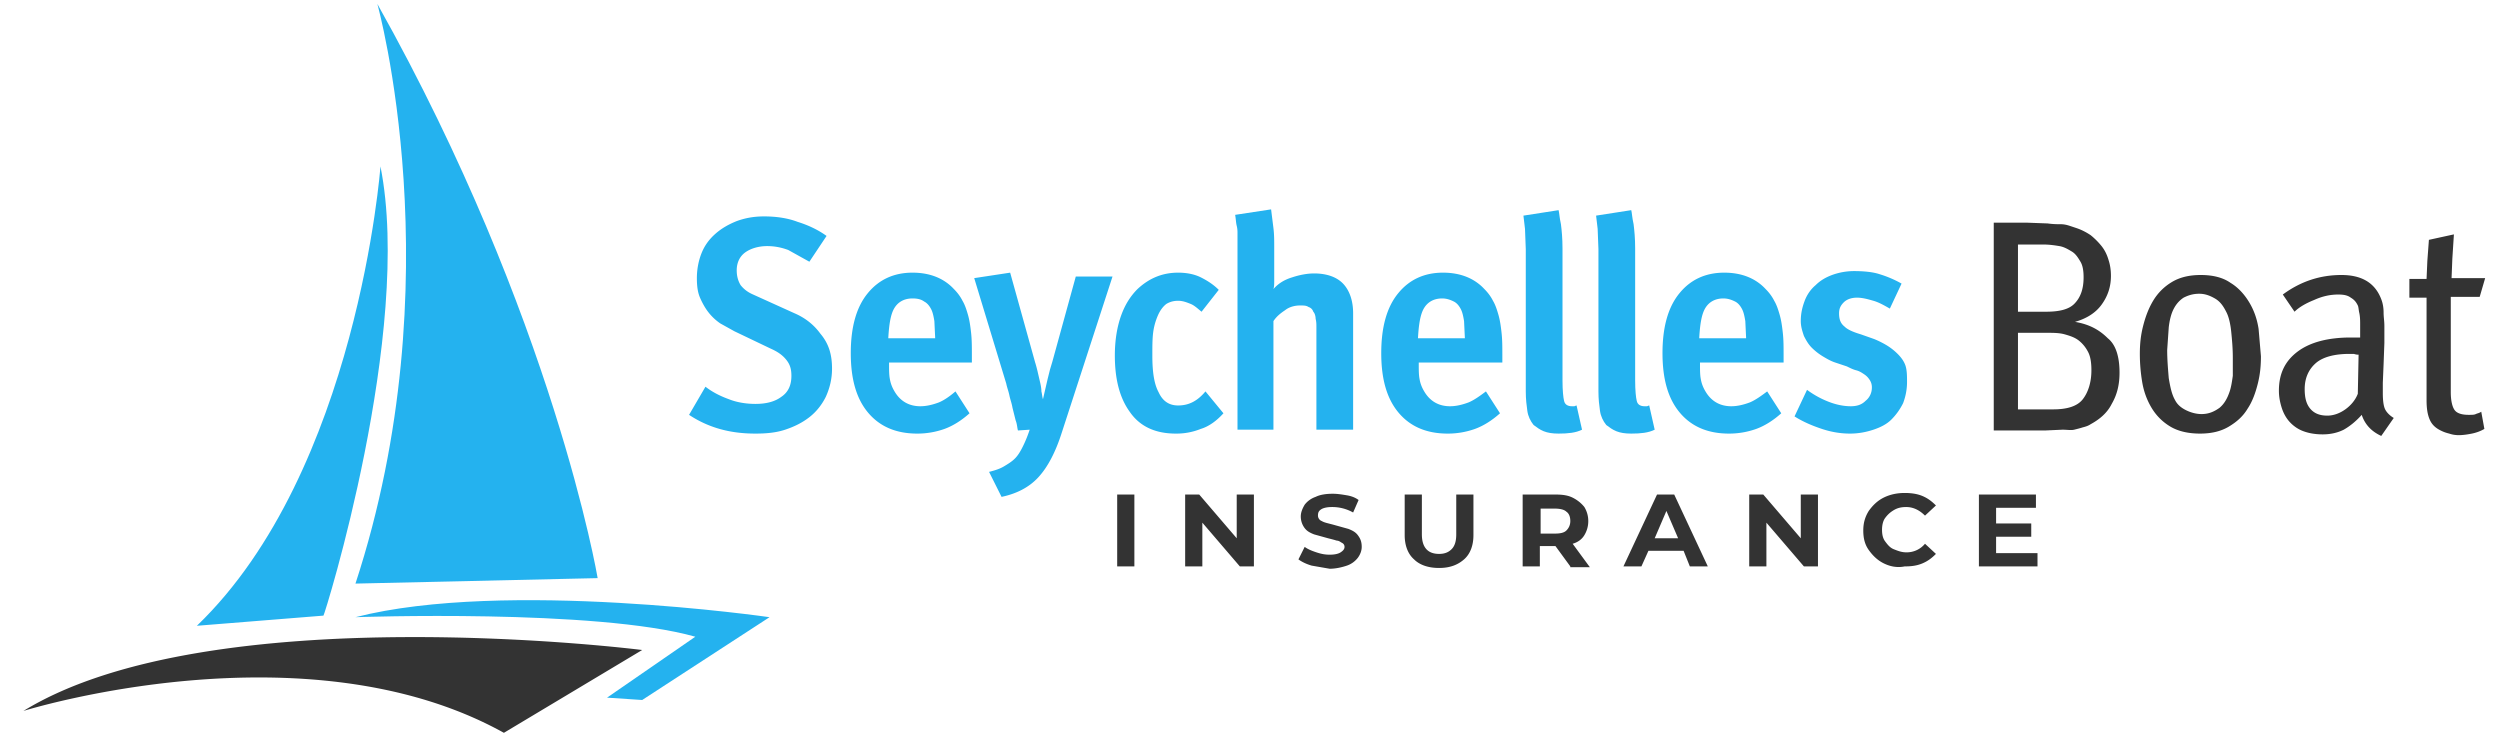
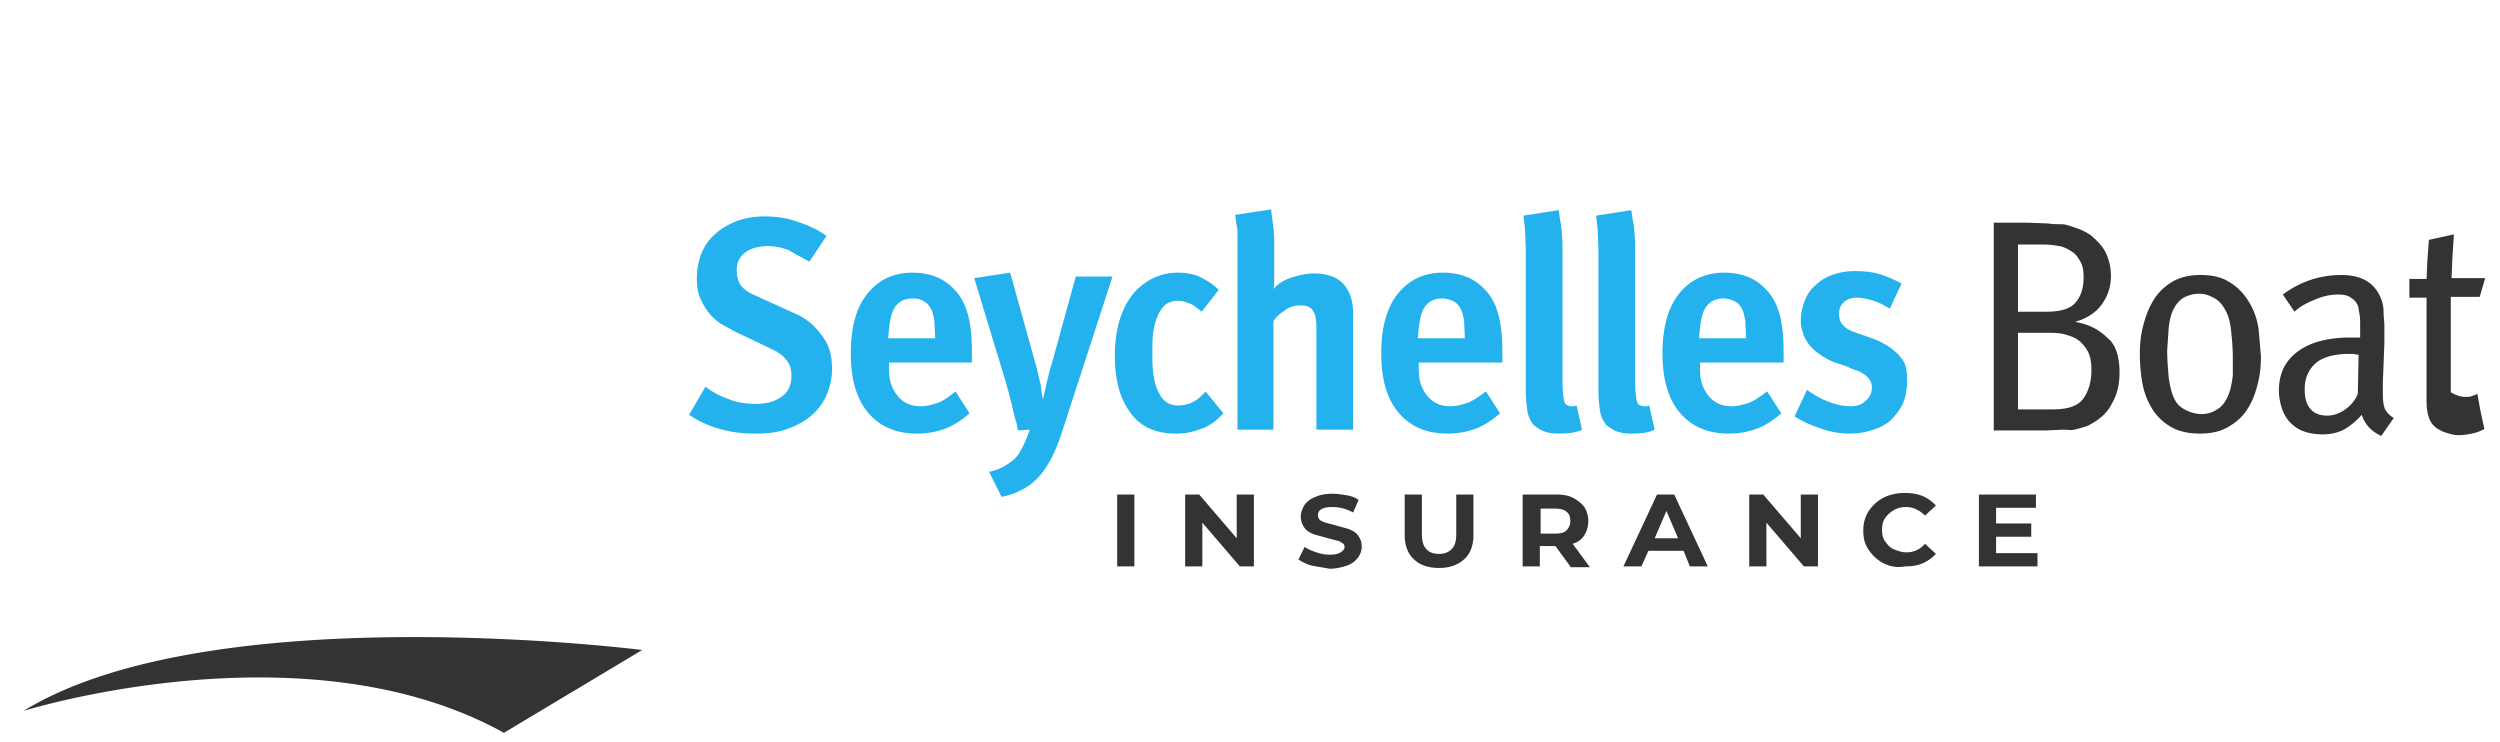
<svg xmlns="http://www.w3.org/2000/svg" xmlns:xlink="http://www.w3.org/1999/xlink" viewBox="0 0 320 95">
  <g fill="#24b2ef">
    <path d="M106.5 47.2c0 1.3-.3 2.5-.8 3.6-.5 1-1.2 1.9-2.1 2.6s-1.9 1.2-3.1 1.6-2.5.5-3.8.5c-1.7 0-3.2-.2-4.6-.6a13.84 13.84 0 0 1-3.9-1.8l2.1-3.6c.9.7 1.9 1.2 3 1.6 1 .4 2.2.6 3.4.6 1.4 0 2.5-.3 3.3-.9.9-.6 1.3-1.5 1.3-2.7 0-.9-.2-1.5-.7-2.1s-1.1-1-2-1.4L94 42.4l-1.8-1a6.73 6.73 0 0 1-1.5-1.4c-.4-.5-.8-1.2-1.1-1.9s-.4-1.5-.4-2.5c0-1.1.2-2.2.6-3.2s1-1.8 1.8-2.5 1.7-1.2 2.7-1.6c1.1-.4 2.2-.6 3.5-.6 1.5 0 3 .2 4.3.7 1.3.4 2.6 1 3.7 1.8l-2.2 3.3-2.7-1.5c-.8-.3-1.7-.5-2.7-.5-1.1 0-2.1.3-2.8.8s-1.1 1.3-1.1 2.3c0 .8.2 1.4.5 1.9.4.5.9.9 1.6 1.2l5.3 2.4c1.4.6 2.5 1.5 3.3 2.6 1.1 1.3 1.5 2.7 1.5 4.5zm7.3-.9v.4c0 .6 0 1.3.1 1.8.1.6.3 1.1.6 1.6.7 1.2 1.8 1.9 3.3 1.9.8 0 1.6-.2 2.4-.5.7-.3 1.4-.8 2.1-1.4l1.8 2.8c-1 .9-2.1 1.6-3.2 2a10.3 10.3 0 0 1-3.5.6c-2.7 0-4.8-.9-6.3-2.7s-2.2-4.3-2.2-7.6.7-5.9 2.2-7.7c1.4-1.7 3.3-2.6 5.7-2.6 2.2 0 4 .7 5.3 2.1.4.4.8.9 1.1 1.5.3.5.5 1.1.7 1.8s.3 1.4.4 2.3.1 1.8.1 2.9v.9h-10.6zm5.9-3.1l-.1-2.1c-.1-.6-.2-1.1-.4-1.5s-.5-.8-.9-1c-.4-.3-.9-.4-1.5-.4-1 0-1.8.4-2.3 1.2s-.7 2.1-.8 3.9h6zm16.2 12.2c-.8 2.5-1.8 4.4-3 5.7s-2.8 2.1-4.7 2.5l-1.6-3.2c.8-.2 1.4-.4 1.9-.7s1-.6 1.4-1 .7-.9 1-1.5.6-1.3.9-2.2l-1.5.1c-.1-.3-.1-.8-.3-1.3l-.4-1.6c-.1-.6-.3-1.1-.4-1.6s-.3-1-.4-1.5l-4.1-13.5 4.6-.7 3.2 11.5c.1.3.2.7.3 1.1l.3 1.3c.1.4.2.9.2 1.3.1.4.1.7.2 1l.3-1.3.3-1.3.3-1.2.3-1 3-10.9h4.7l-6.5 20zm20.7-2.5c-.9 1-1.9 1.7-2.9 2a8.29 8.29 0 0 1-3.2.6c-2.6 0-4.6-.9-5.9-2.8-1.3-1.8-1.9-4.2-1.9-7.2 0-2 .3-3.7.8-5.1s1.2-2.5 2.1-3.4c1.5-1.4 3.2-2.1 5.2-2.1 1.1 0 2.1.2 2.9.6s1.6.9 2.3 1.6l-2.2 2.8c-.5-.4-.9-.8-1.4-1s-1-.4-1.6-.4c-.5 0-1 .1-1.5.4-.4.3-.8.8-1.1 1.5s-.5 1.4-.6 2.2-.1 1.8-.1 2.9c0 2 .2 3.6.8 4.7.5 1.1 1.3 1.7 2.5 1.7 1.4 0 2.5-.6 3.5-1.8l2.3 2.8zm11.9 2.1V41.9c0-.4 0-.7-.1-1.1 0-.3-.1-.7-.3-.9a.9.9 0 0 0-.6-.6c-.3-.2-.6-.2-1.1-.2-.7 0-1.4.2-1.9.6-.6.4-1.1.8-1.5 1.4V55h-4.6V31.8v-1-.9c0-.3 0-.6-.1-1s-.1-.8-.2-1.4l4.6-.7.3 2.4c.1.8.1 1.6.1 2.4V35v1c0 .3 0 .7-.1 1 .6-.7 1.4-1.2 2.4-1.5.9-.3 1.9-.5 2.8-.5 1.7 0 3 .5 3.8 1.4s1.2 2.2 1.2 3.7V55h-4.7z" />
    <use xlink:href="#B" />
    <use xlink:href="#C" />
    <use xlink:href="#C" x="9.3" />
    <use xlink:href="#B" x="36" />
    <path d="M244.1 48.9c0 1-.2 1.9-.5 2.7-.4.8-.9 1.5-1.5 2.1s-1.4 1-2.3 1.3-1.9.5-3 .5c-1.2 0-2.4-.2-3.6-.6s-2.4-.9-3.5-1.6l1.6-3.4a11.74 11.74 0 0 0 2.7 1.5c1 .4 2 .6 2.9.6.8 0 1.4-.2 1.9-.7.5-.4.8-1 .8-1.7a1.69 1.69 0 0 0-.3-1c-.2-.3-.4-.5-.7-.7s-.6-.4-1-.5-.8-.3-1.2-.5l-1.5-.5c-.6-.2-1.1-.5-1.6-.8a7.55 7.55 0 0 1-1.4-1.1c-.4-.4-.7-.9-1-1.5-.2-.6-.4-1.2-.4-1.9 0-1 .2-1.8.5-2.6s.8-1.5 1.4-2c.6-.6 1.3-1 2.1-1.3a8.21 8.21 0 0 1 2.8-.5c1.2 0 2.4.1 3.3.4a13.9 13.9 0 0 1 2.8 1.2l-1.5 3.2c-.7-.4-1.4-.8-2.1-1s-1.4-.4-2.1-.4-1.3.2-1.7.6-.6.8-.6 1.4c0 .8.2 1.3.7 1.7.4.4 1.1.7 2.1 1l1.7.6a11.94 11.94 0 0 1 1.6.8 7.55 7.55 0 0 1 1.4 1.1c.4.4.8.9 1 1.5s.2 1.4.2 2.1z" />
  </g>
-   <path d="M271.3 47.7c0 1.5-.3 2.8-1 4-.6 1.2-1.6 2-2.7 2.6-.3.2-.6.3-1 .4-.3.1-.7.2-1.1.3s-.9 0-1.5 0l-2.2.1h-6.6V28.5h4.2l2.7.1c.7.1 1.3.1 1.7.1s.8.1 1.1.2l.9.3c.6.2 1.2.5 1.8.9.5.4 1 .9 1.4 1.4s.7 1.1.9 1.8c.2.6.3 1.3.3 2 0 1.4-.4 2.6-1.2 3.7s-2 1.8-3.4 2.2c1.8.3 3.1 1 4.2 2.1 1 .8 1.5 2.3 1.5 4.4zm-4.6-12.2c0-.8-.1-1.5-.4-2s-.6-1-1.1-1.3-1-.6-1.6-.7-1.3-.2-2-.2h-3.3v8.6h3.6c1.7 0 2.9-.3 3.6-1 .8-.8 1.2-1.9 1.2-3.4zm1 11.9c0-.9-.1-1.7-.4-2.3s-.7-1.1-1.2-1.5-1.1-.6-1.8-.8-1.5-.2-2.3-.2h-3.7v9.8h4.5c1.8 0 3.1-.4 3.8-1.3s1.1-2.2 1.1-3.7zm21.7-1.8c0 1.2-.1 2.3-.4 3.5s-.7 2.3-1.3 3.2c-.6 1-1.4 1.7-2.4 2.3s-2.2.9-3.7.9-2.8-.3-3.8-.9-1.8-1.4-2.4-2.4-1-2.1-1.2-3.3-.3-2.4-.3-3.6.1-2.3.4-3.5.7-2.3 1.3-3.3 1.4-1.8 2.4-2.4 2.2-.9 3.7-.9 2.8.3 3.8 1c1 .6 1.8 1.5 2.4 2.5s1 2.1 1.2 3.4l.3 3.5zm-3.6.2c0-1.2-.1-2.3-.2-3.3s-.3-1.9-.6-2.5c-.4-.8-.8-1.4-1.5-1.8s-1.3-.6-2-.6c-.8 0-1.4.2-2 .5-.6.4-1 .9-1.3 1.5s-.5 1.4-.6 2.3l-.2 2.9c0 1.2.1 2.4.2 3.6.2 1.2.4 2.1.8 2.8.3.6.8 1 1.4 1.3s1.3.5 2 .5c.9 0 1.6-.3 2.3-.8.6-.5 1-1.2 1.3-2.1.2-.6.3-1.3.4-2v-2.3zm19 10c-1.3-.6-2.1-1.5-2.5-2.7-.8.9-1.6 1.5-2.3 1.9-.8.4-1.7.6-2.7.6-1.1 0-2-.2-2.7-.5s-1.3-.8-1.7-1.3-.7-1.1-.9-1.8-.3-1.3-.3-2c0-2.2.8-3.8 2.4-5s3.9-1.8 6.8-1.8h.6.6v-1.6c0-.5 0-1-.1-1.5-.1-.4-.1-.8-.2-1-.2-.4-.4-.7-.9-1-.4-.3-.9-.4-1.6-.4-1 0-2 .2-3.1.7-1 .4-1.9.9-2.5 1.5l-1.5-2.2c2.3-1.7 4.8-2.5 7.5-2.5 2.6 0 4.3 1 5.1 3.1.2.5.3 1.1.3 1.7s.1 1.1.1 1.7v2.2l-.1 2.7-.1 2.4v1.3c0 1 .1 1.7.3 2.1s.6.8 1.1 1.1l-1.6 2.3zm-2.9-10.4c-.1 0-.3 0-.6-.1h-.6c-1.9 0-3.4.4-4.3 1.2s-1.4 1.9-1.4 3.3c0 1.1.2 1.9.7 2.5s1.2.9 2.2.9c.8 0 1.6-.3 2.3-.8s1.3-1.2 1.6-2l.1-5zm16.1 9.5c-.5.3-1.1.5-1.6.6s-1.1.2-1.7.2a3.73 3.73 0 0 1-1.2-.2c-.4-.1-.7-.2-1.1-.4-.6-.3-1.1-.7-1.4-1.4s-.4-1.5-.4-2.5V38.1h-2.2v-2.4h2.2l.1-2.3.2-2.7 3.2-.7-.2 3.1-.1 2.5h4.3l-.7 2.4h-3.7v12.2c0 1.1.2 1.9.5 2.3s.9.6 1.8.6c.4 0 .7 0 .9-.1s.4-.1.7-.3l.4 2.2zm-175 8.4h2.2v9.2H143v-9.2zm17.5 0v9.2h-1.8l-4.8-5.6v5.6h-2.2v-9.2h1.8l4.8 5.6v-5.6h2.2zm7.4 9.1c-.7-.2-1.3-.5-1.7-.8l.8-1.6c.4.3.9.5 1.5.7s1.1.3 1.7.3 1.1-.1 1.4-.3.5-.4.5-.7a.55.55 0 0 0-.3-.5c-.2-.1-.4-.3-.7-.3-.3-.1-.7-.2-1.1-.3l-1.8-.5c-.5-.2-.9-.4-1.2-.8s-.5-.9-.5-1.5c0-.5.2-1 .5-1.5a2.98 2.98 0 0 1 1.4-1c.6-.3 1.4-.4 2.2-.4.6 0 1.2.1 1.8.2s1.1.3 1.5.6l-.7 1.6a5.44 5.44 0 0 0-2.7-.7c-.6 0-1.1.1-1.4.3s-.4.4-.4.8c0 .3.2.6.5.7.3.2.9.3 1.6.5l1.8.5c.5.2.9.4 1.2.8s.5.8.5 1.5c0 .5-.2 1-.5 1.4a2.98 2.98 0 0 1-1.4 1c-.6.2-1.4.4-2.2.4l-2.3-.4zm13.1-.8c-.8-.7-1.2-1.8-1.2-3.1v-5.2h2.2v5.1c0 1.6.7 2.5 2.2 2.5.7 0 1.2-.2 1.6-.6s.6-1 .6-1.9v-5.1h2.2v5.2c0 1.3-.4 2.4-1.2 3.1s-1.8 1.1-3.2 1.1-2.5-.4-3.2-1.1zm20 .9l-1.9-2.6h-.1-1.9v2.6h-2.2v-9.2h4.2c.9 0 1.6.1 2.2.4s1.1.7 1.5 1.2c.3.5.5 1.1.5 1.8s-.2 1.3-.5 1.8-.8.9-1.5 1.1l2.2 3H201zm-.5-7c-.3-.3-.9-.4-1.5-.4h-1.8v3.2h1.8c.7 0 1.2-.1 1.5-.4s.5-.7.5-1.2c0-.6-.2-1-.5-1.2zm15 5H211l-.9 2h-2.3l4.3-9.2h2.2l4.3 9.2h-2.3l-.8-2zm-.7-1.6l-1.5-3.5-1.5 3.5h3zm17.9-5.6v9.2h-1.8l-4.8-5.6v5.6h-2.2v-9.2h1.8l4.8 5.6v-5.6h2.2zm8.4 8.8c-.8-.4-1.4-1-1.9-1.7s-.7-1.5-.7-2.5c0-.9.2-1.7.7-2.5.5-.7 1.1-1.3 1.9-1.7s1.7-.6 2.7-.6c.8 0 1.6.1 2.3.4s1.2.7 1.7 1.2l-1.4 1.3c-.7-.7-1.5-1.1-2.4-1.1-.6 0-1.1.1-1.6.4s-.8.6-1.1 1-.4 1-.4 1.5c0 .6.1 1.1.4 1.5s.6.8 1.1 1 1 .4 1.6.4a3.04 3.04 0 0 0 2.4-1.1l1.4 1.3c-.5.5-1 .9-1.7 1.2s-1.4.4-2.3.4c-1 .2-1.9 0-2.7-.4zm19.7-1.3v1.7h-7.5v-9.2h7.3V65h-5.1v2h4.5v1.7h-4.5v2.1h5.3zM3 91s36.1-11.3 61.5 2.8l17.7-10.6S27.1 76.2 3 91z" fill="#333" />
-   <path d="M82.2 89.6L98.5 79s-33.9-4.9-53 0c0 0 30.8-1.1 43.5 2.5l-11.3 7.8 4.5.3zM48.7 21.3s-2.9 39-23.5 58.8l16.2-1.3c.1.1 11.5-36.4 7.3-57.5zM48.3.5s9.9 35.4-2.8 74.2l31-.7S70.9 40.8 48.3.5z" fill="#24b2ef" />
+   <path d="M271.3 47.7c0 1.5-.3 2.8-1 4-.6 1.2-1.6 2-2.7 2.6-.3.2-.6.3-1 .4-.3.1-.7.2-1.1.3s-.9 0-1.5 0l-2.2.1h-6.6V28.5h4.2l2.7.1c.7.1 1.3.1 1.7.1s.8.1 1.1.2l.9.3c.6.2 1.2.5 1.8.9.5.4 1 .9 1.4 1.4s.7 1.1.9 1.8c.2.6.3 1.3.3 2 0 1.4-.4 2.6-1.2 3.7s-2 1.8-3.4 2.2c1.8.3 3.1 1 4.2 2.1 1 .8 1.5 2.3 1.5 4.4zm-4.6-12.2c0-.8-.1-1.5-.4-2s-.6-1-1.1-1.3-1-.6-1.6-.7-1.3-.2-2-.2h-3.3v8.6h3.6c1.7 0 2.9-.3 3.6-1 .8-.8 1.2-1.9 1.2-3.4zm1 11.9c0-.9-.1-1.7-.4-2.3s-.7-1.1-1.2-1.5-1.1-.6-1.8-.8-1.5-.2-2.3-.2h-3.7v9.8h4.5c1.8 0 3.1-.4 3.8-1.3s1.1-2.2 1.1-3.7zm21.7-1.8c0 1.2-.1 2.3-.4 3.5s-.7 2.3-1.3 3.2c-.6 1-1.4 1.7-2.4 2.3s-2.2.9-3.7.9-2.8-.3-3.8-.9-1.8-1.4-2.4-2.4-1-2.1-1.2-3.3-.3-2.4-.3-3.6.1-2.3.4-3.5.7-2.3 1.3-3.3 1.4-1.8 2.4-2.4 2.2-.9 3.7-.9 2.8.3 3.8 1c1 .6 1.8 1.5 2.4 2.5s1 2.1 1.2 3.4l.3 3.5zm-3.6.2c0-1.2-.1-2.3-.2-3.3s-.3-1.9-.6-2.5c-.4-.8-.8-1.4-1.5-1.8s-1.3-.6-2-.6c-.8 0-1.4.2-2 .5-.6.4-1 .9-1.3 1.5s-.5 1.4-.6 2.3l-.2 2.9c0 1.2.1 2.4.2 3.6.2 1.2.4 2.1.8 2.8.3.6.8 1 1.4 1.3s1.3.5 2 .5c.9 0 1.6-.3 2.3-.8.6-.5 1-1.2 1.3-2.1.2-.6.3-1.3.4-2v-2.3zm19 10c-1.3-.6-2.1-1.5-2.5-2.7-.8.9-1.6 1.5-2.3 1.9-.8.4-1.7.6-2.7.6-1.1 0-2-.2-2.7-.5s-1.3-.8-1.7-1.3-.7-1.1-.9-1.8-.3-1.3-.3-2c0-2.2.8-3.8 2.4-5s3.9-1.8 6.8-1.8h.6.6v-1.6c0-.5 0-1-.1-1.5-.1-.4-.1-.8-.2-1-.2-.4-.4-.7-.9-1-.4-.3-.9-.4-1.6-.4-1 0-2 .2-3.1.7-1 .4-1.9.9-2.5 1.5l-1.5-2.2c2.3-1.7 4.8-2.5 7.5-2.5 2.6 0 4.3 1 5.1 3.1.2.5.3 1.1.3 1.7s.1 1.1.1 1.7v2.2l-.1 2.7-.1 2.4v1.3c0 1 .1 1.7.3 2.1s.6.8 1.1 1.1l-1.6 2.3zm-2.9-10.4c-.1 0-.3 0-.6-.1h-.6c-1.9 0-3.4.4-4.3 1.2s-1.4 1.9-1.4 3.3c0 1.1.2 1.9.7 2.5s1.2.9 2.2.9c.8 0 1.6-.3 2.3-.8s1.3-1.2 1.6-2l.1-5zm16.1 9.5c-.5.3-1.1.5-1.6.6s-1.1.2-1.7.2a3.73 3.73 0 0 1-1.2-.2c-.4-.1-.7-.2-1.1-.4-.6-.3-1.1-.7-1.4-1.4s-.4-1.5-.4-2.5V38.1h-2.2v-2.4h2.2l.1-2.3.2-2.7 3.2-.7-.2 3.1-.1 2.5h4.3l-.7 2.4h-3.7v12.2s.9.6 1.8.6c.4 0 .7 0 .9-.1s.4-.1.7-.3l.4 2.2zm-175 8.4h2.2v9.2H143v-9.2zm17.5 0v9.2h-1.8l-4.8-5.6v5.6h-2.2v-9.2h1.8l4.8 5.6v-5.6h2.2zm7.4 9.1c-.7-.2-1.3-.5-1.7-.8l.8-1.6c.4.3.9.5 1.5.7s1.1.3 1.7.3 1.1-.1 1.4-.3.5-.4.5-.7a.55.55 0 0 0-.3-.5c-.2-.1-.4-.3-.7-.3-.3-.1-.7-.2-1.1-.3l-1.8-.5c-.5-.2-.9-.4-1.2-.8s-.5-.9-.5-1.5c0-.5.2-1 .5-1.5a2.98 2.98 0 0 1 1.4-1c.6-.3 1.4-.4 2.2-.4.6 0 1.2.1 1.8.2s1.1.3 1.5.6l-.7 1.6a5.44 5.44 0 0 0-2.7-.7c-.6 0-1.1.1-1.4.3s-.4.4-.4.8c0 .3.2.6.5.7.3.2.9.3 1.6.5l1.8.5c.5.2.9.4 1.2.8s.5.8.5 1.5c0 .5-.2 1-.5 1.4a2.98 2.98 0 0 1-1.4 1c-.6.2-1.4.4-2.2.4l-2.3-.4zm13.1-.8c-.8-.7-1.2-1.8-1.2-3.1v-5.2h2.2v5.1c0 1.6.7 2.5 2.2 2.5.7 0 1.2-.2 1.6-.6s.6-1 .6-1.9v-5.1h2.2v5.2c0 1.3-.4 2.4-1.2 3.1s-1.8 1.1-3.2 1.1-2.5-.4-3.2-1.1zm20 .9l-1.9-2.6h-.1-1.9v2.6h-2.2v-9.2h4.2c.9 0 1.6.1 2.2.4s1.1.7 1.5 1.2c.3.5.5 1.1.5 1.8s-.2 1.3-.5 1.8-.8.9-1.5 1.1l2.2 3H201zm-.5-7c-.3-.3-.9-.4-1.5-.4h-1.8v3.2h1.8c.7 0 1.2-.1 1.5-.4s.5-.7.5-1.2c0-.6-.2-1-.5-1.2zm15 5H211l-.9 2h-2.3l4.3-9.2h2.2l4.3 9.2h-2.3l-.8-2zm-.7-1.6l-1.5-3.5-1.5 3.5h3zm17.9-5.6v9.2h-1.8l-4.8-5.6v5.6h-2.2v-9.2h1.8l4.8 5.6v-5.6h2.2zm8.4 8.8c-.8-.4-1.4-1-1.9-1.7s-.7-1.5-.7-2.5c0-.9.2-1.7.7-2.5.5-.7 1.1-1.3 1.9-1.7s1.7-.6 2.7-.6c.8 0 1.6.1 2.3.4s1.2.7 1.7 1.2l-1.4 1.3c-.7-.7-1.5-1.1-2.4-1.1-.6 0-1.1.1-1.6.4s-.8.6-1.1 1-.4 1-.4 1.5c0 .6.1 1.1.4 1.5s.6.8 1.1 1 1 .4 1.6.4a3.04 3.04 0 0 0 2.4-1.1l1.4 1.3c-.5.5-1 .9-1.7 1.2s-1.4.4-2.3.4c-1 .2-1.9 0-2.7-.4zm19.7-1.3v1.7h-7.5v-9.2h7.3V65h-5.1v2h4.5v1.7h-4.5v2.1h5.3zM3 91s36.1-11.3 61.5 2.8l17.7-10.6S27.1 76.2 3 91z" fill="#333" />
  <defs>
    <path id="B" d="M181.6 46.3v.4c0 .6 0 1.3.1 1.8.1.6.3 1.1.6 1.6.7 1.2 1.8 1.9 3.3 1.9.8 0 1.6-.2 2.4-.5.7-.3 1.4-.8 2.2-1.4l1.8 2.8c-1 .9-2.1 1.6-3.2 2a10.3 10.3 0 0 1-3.5.6c-2.7 0-4.8-.9-6.3-2.7s-2.2-4.3-2.2-7.6.7-5.9 2.2-7.7c1.4-1.7 3.3-2.6 5.7-2.6 2.2 0 4 .7 5.3 2.1.4.4.8.9 1.1 1.5.3.5.5 1.1.7 1.8s.3 1.4.4 2.3.1 1.8.1 2.9v.9h-10.7zm5.9-3.1l-.1-2.1c-.1-.6-.2-1.1-.4-1.5s-.5-.8-.9-1-.9-.4-1.5-.4c-1 0-1.8.4-2.3 1.2s-.7 2.1-.8 3.9h6z" />
    <path id="C" d="M202.5 55c-.8.4-1.8.5-3 .5-.8 0-1.4-.1-1.9-.3s-.9-.5-1.3-.8c-.4-.5-.7-1.1-.8-1.8s-.2-1.5-.2-2.5V31.9l-.1-2.6-.2-1.7 4.5-.7c.1.4.1.9.3 1.8.1.8.2 1.8.2 3.1v16.9c0 1.3.1 2.2.2 2.6.1.5.5.7 1 .7h.3c.1 0 .2-.1.3-.1l.7 3.1z" />
  </defs>
</svg>